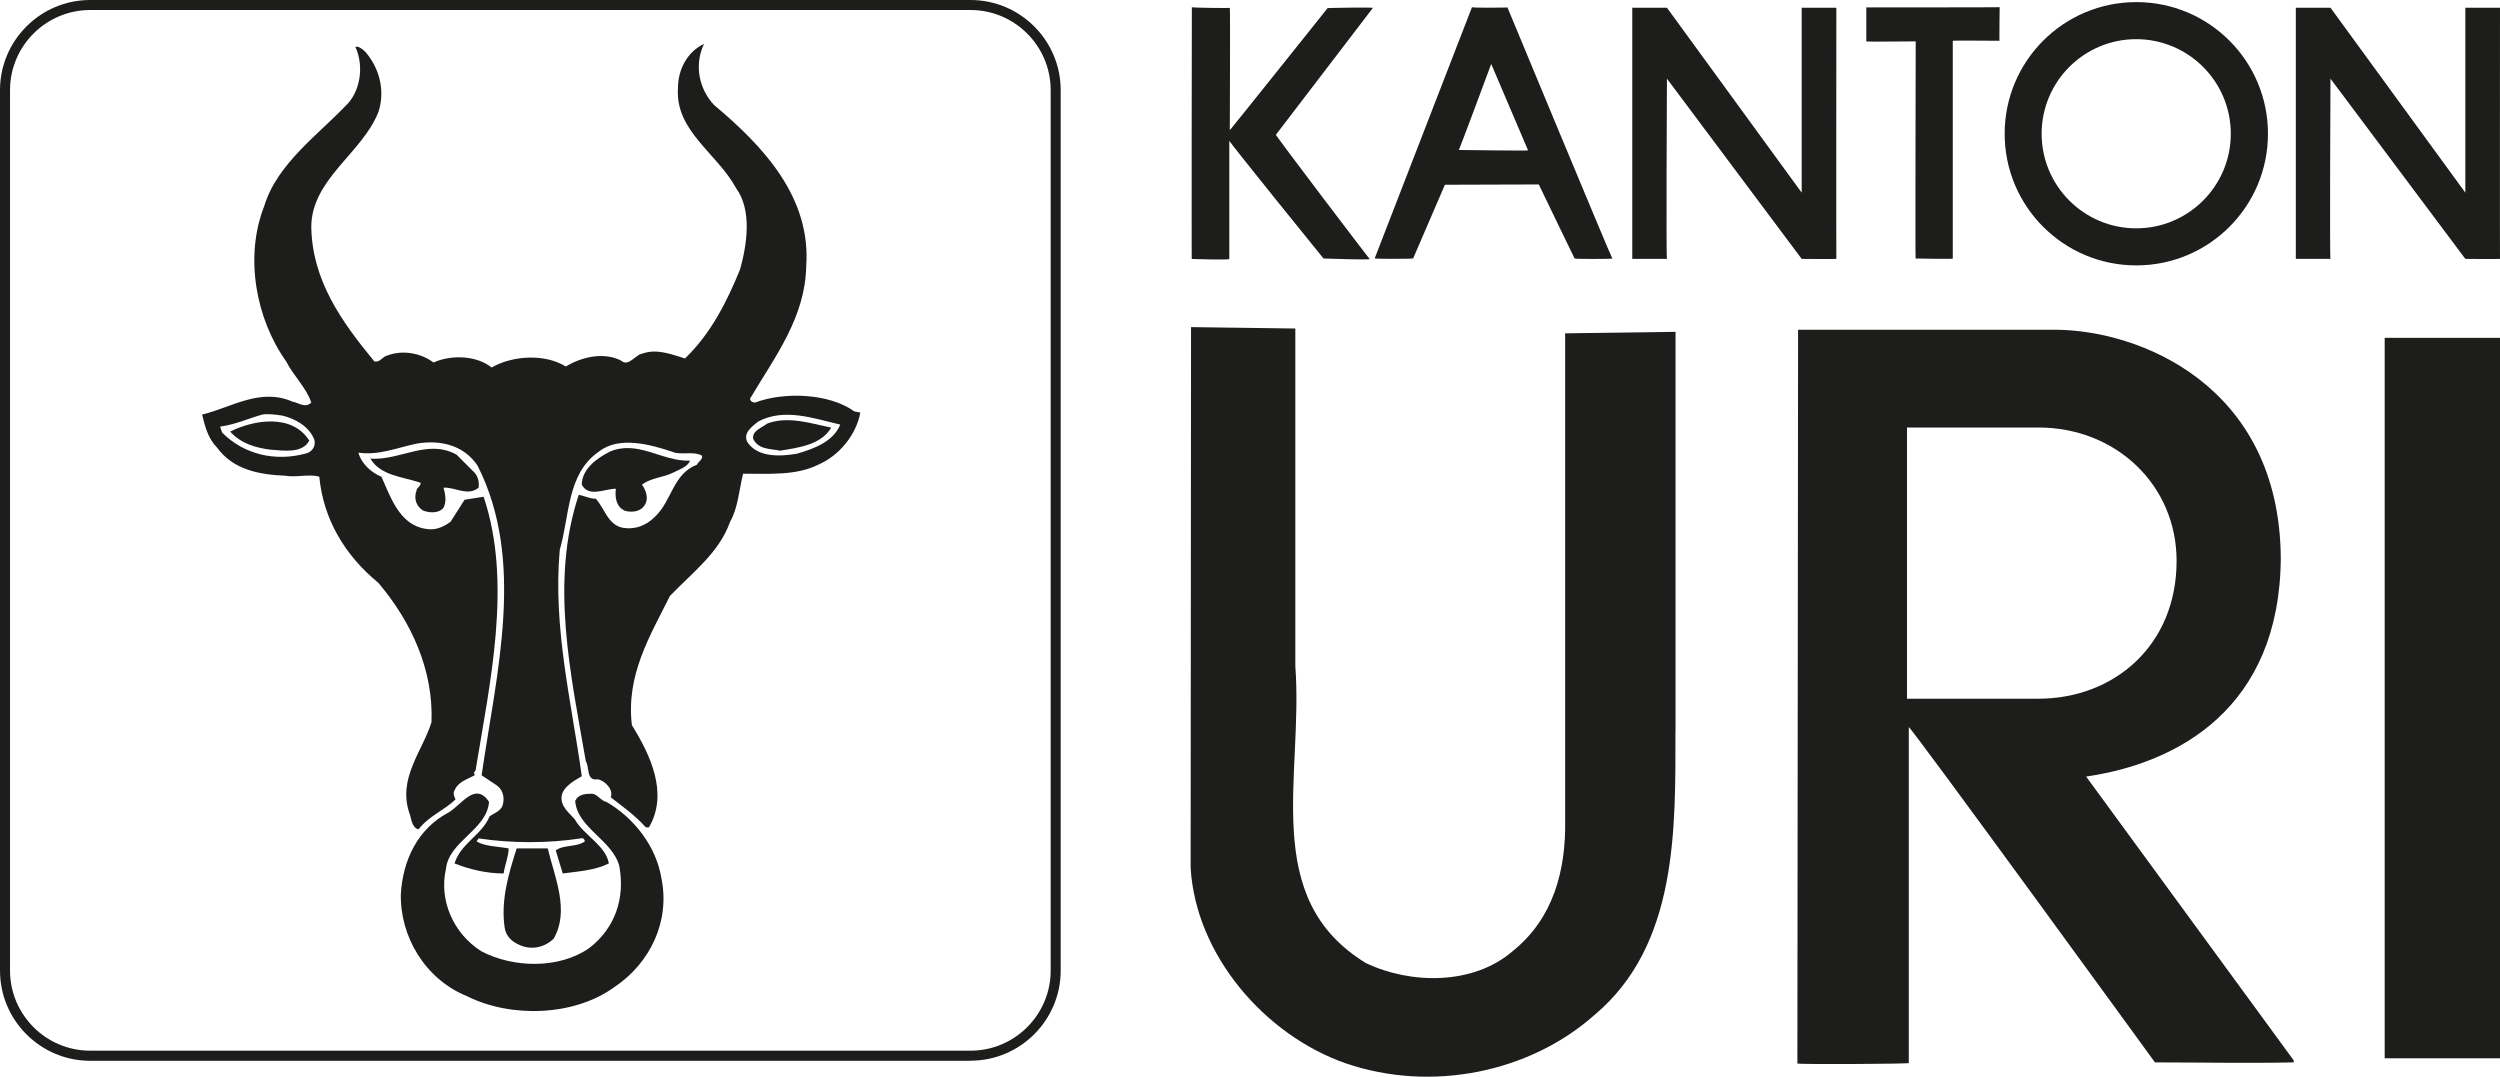
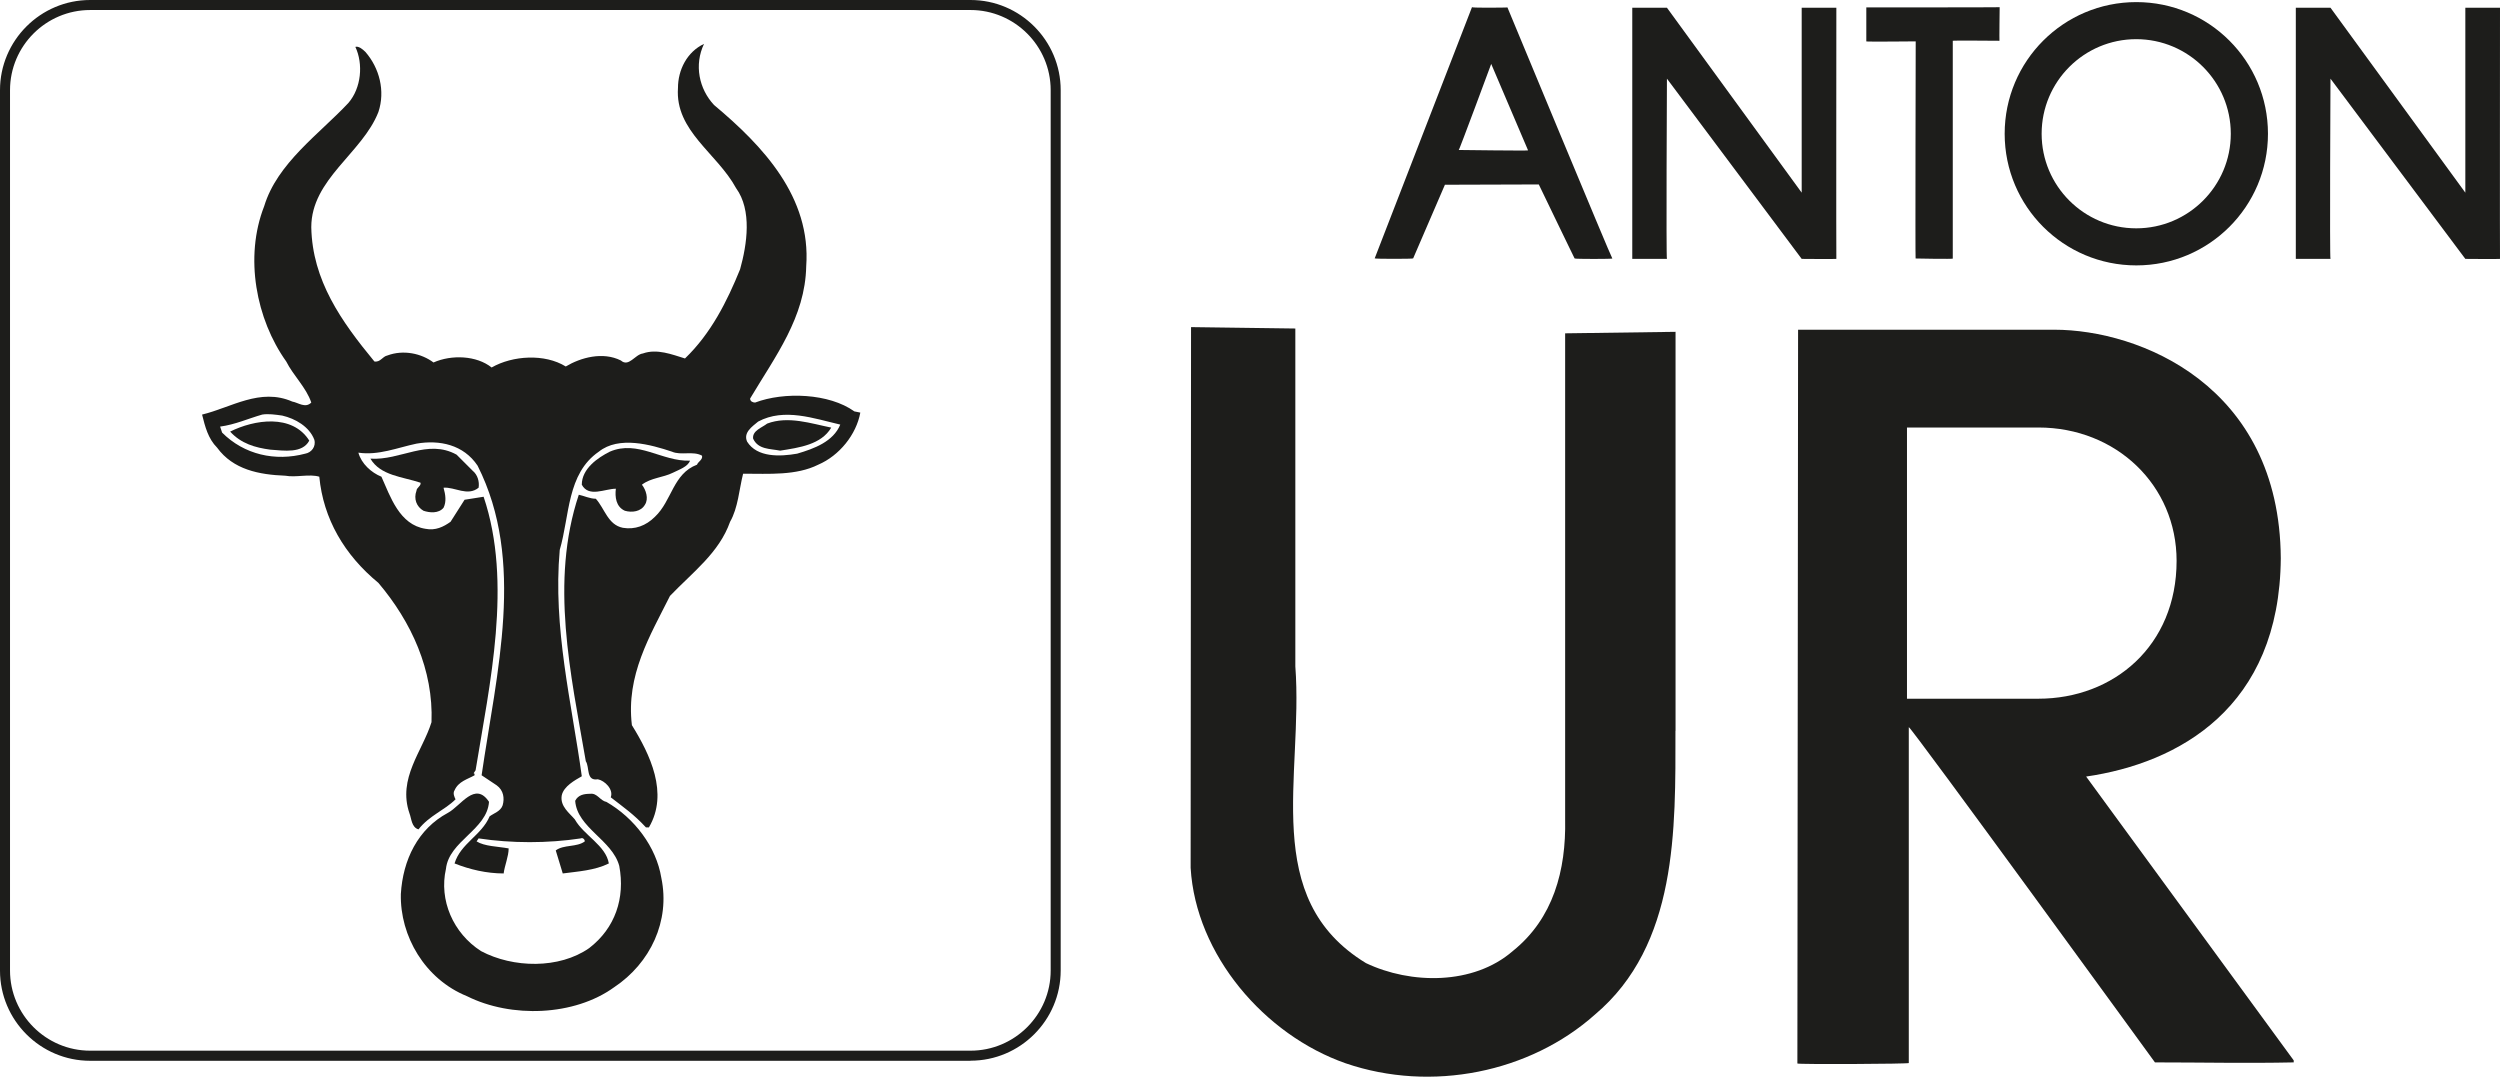
<svg xmlns="http://www.w3.org/2000/svg" id="Ebene_2" data-name="Ebene 2" viewBox="0 0 249.53 107.47">
  <defs>
    <style>
      .cls-1 {
        fill-rule: evenodd;
      }

      .cls-1, .cls-2 {
        fill: #1d1d1b;
      }
    </style>
  </defs>
  <g id="Ebene_1-2" data-name="Ebene 1">
    <g>
      <path class="cls-2" d="M96.88,105.88H9c-4.96,0-9-4.04-9-9V9C0,4.04,4.04,0,9,0h87.87c4.96,0,9,4.04,9,9v87.87c0,4.96-4.04,9-9,9ZM9,1C4.59,1,1,4.59,1,9v87.87c0,4.41,3.59,8,8,8h87.87c4.41,0,8-3.59,8-8V9c0-4.41-3.59-8-8-8H9Z" />
      <path class="cls-2" d="M85.27,41.06c-2.5-1.8-7-1.98-9.9-.88-.2,0-.5-.1-.5-.4,2.5-4.2,5.5-8.1,5.6-13.2.5-6.9-4.3-12-9.2-16.1-1.5-1.6-2-4-1-6.1-1.7.8-2.6,2.6-2.6,4.4-.3,4.3,3.9,6.5,5.8,10,1.6,2.2,1.1,5.6.4,8.1-1.3,3.2-2.9,6.4-5.5,8.9-1.3-.4-2.8-1-4.2-.5-.8.1-1.4,1.4-2.2.7-1.8-.9-4-.3-5.5.6-2.1-1.3-5.3-1.1-7.4.1-1.5-1.2-4-1.3-5.8-.5-1.2-.9-3-1.3-4.6-.7-.5.1-.7.7-1.3.6-3.3-4-6.2-8.1-6.3-13.4,0-4.8,5.1-7.4,6.7-11.5.7-2.1.1-4.4-1.3-6-.3-.3-.7-.6-1-.5.8,1.7.6,4.1-.7,5.6-2.9,3.1-7.1,6-8.4,10.3-2,5.1-.8,11.3,2.2,15.5.7,1.4,2,2.6,2.5,4.1-.6.6-1.3,0-1.9-.1-3.2-1.4-6.1.6-9,1.3.3,1.2.6,2.4,1.5,3.3,1.6,2.2,4.2,2.7,6.8,2.8,1.1.2,2.4-.2,3.4.1.4,4.2,2.5,7.8,5.9,10.6,3.3,3.9,5.5,8.7,5.3,13.9-.9,2.9-3.4,5.6-2.2,9.1.2.5.2,1.4.9,1.6,1.1-1.4,2.6-1.9,3.7-3-.1-.2-.3-.6-.1-.9.4-.9,1.3-1.1,2-1.5,0-.1,0-.2-.1-.2l.2-.3c1.4-8.6,3.7-18.7.8-27.3l-1.9.3-1.4,2.2c-.7.5-1.5.9-2.5.7-2.6-.4-3.5-3.2-4.4-5.2-1-.4-2-1.3-2.3-2.4,2,.3,3.9-.5,5.8-.9,2.3-.4,4.7.1,6.1,2.2,4.8,9.5,1.9,20.6.4,30.9l1.5,1c.7.5.8,1.3.6,2-.2.6-.9.8-1.3,1.1-.8,1.9-2.9,2.7-3.5,4.7,1.5.6,3.2,1,4.9,1,.1-.8.5-1.7.5-2.5-1.1-.2-2.4-.2-3.2-.7l.2-.3c3.3.5,6.9.5,10.2,0,.2-.1.4.1.4.3-.8.6-2.1.3-2.9.9l.7,2.3c1.5-.2,3.2-.3,4.6-1-.3-1.8-2.5-2.8-3.4-4.4-.5-.6-1.5-1.3-1.3-2.4.2-.9,1.3-1.5,2-1.9-1-7.3-2.9-14.8-2.2-22.6,1-3.4.7-7.6,3.9-9.8,2-1.6,5.2-.7,7.3,0,.9.4,2.1-.1,3,.4.1.4-.4.6-.5.9-2.4.9-2.5,3.6-4.2,5.2-.9.9-2,1.3-3.2,1.1-1.5-.3-1.8-1.9-2.7-2.9-.6,0-1.2-.3-1.7-.4-2.9,8.7-.8,17.9.7,26.6.4.6,0,2,1.2,1.8.68.13,1.59,1,1.29,1.8,1.27.99,2.31,1.7,3.51,3h.3c2-3.4.1-7.3-1.7-10.2-.6-5,1.8-8.9,3.8-12.9,2.3-2.4,4.9-4.3,6-7.4.8-1.4.9-3.2,1.3-4.8,2.6,0,5.3.2,7.5-.9,2.1-.9,3.8-3,4.2-5.2l-.6-.12ZM30.47,45.28c-3,.8-6.1.1-8.3-2.1l-.2-.6c1.5-.2,2.8-.8,4.2-1.2.6-.1,1.3,0,2,.1,1.3.3,2.7,1.1,3.2,2.4.2.7-.3,1.3-.9,1.4ZM79.57,45.28c-1.7.3-4,.4-5-1.2-.4-.9.5-1.5,1.1-2,2.6-1.4,5.6-.3,8.2.3-.7,1.7-2.6,2.4-4.3,2.9Z" />
      <path class="cls-2" d="M82.97,42.68c-1,1.7-3.2,2-5.1,2.3-1-.2-2.2-.1-2.7-1.2-.1-.8.9-1.1,1.4-1.5,2.1-.8,4.4,0,6.4.4h0Z" />
      <path class="cls-2" d="M30.87,43.98c-.7,1.3-2.5,1-3.9.9-1.5-.2-2.9-.6-4-1.8,2.4-1.2,6.2-1.8,7.9.9h0Z" />
      <path class="cls-2" d="M68.87,45.98c-.2.6-1.1.9-1.7,1.2-1,.5-2.2.5-3.1,1.2.4.5.7,1.4.3,2-.4.7-1.3.8-2,.6-.9-.4-1-1.4-.9-2.2-1.1,0-2.7.9-3.4-.4,0-1.6,1.6-2.7,2.8-3.3,2.8-1.2,5.2,1,8,.9h0Z" />
      <path class="cls-2" d="M47.17,46.98c.5.4.7,1.1.6,1.7-1.1.9-2.4-.1-3.5,0,.2.7.3,1.4,0,2-.5.6-1.4.5-2,.3-.7-.4-1-1.2-.7-2,0-.3.5-.5.4-.8-1.8-.6-4-.7-5-2.4,3,.2,5.7-2,8.6-.4l1.6,1.6h0Z" />
      <path class="cls-2" d="M48.81,80.03c-.2,2.8-4,3.9-4.3,6.7-.7,3.1.7,6.4,3.5,8.2,3.2,1.7,7.8,1.8,10.8-.3,2.6-2,3.6-5,3-8.2-.7-2.6-4.2-3.8-4.4-6.5.3-.6.9-.7,1.5-.7.7-.1,1,.7,1.6.8,2.8,1.6,5,4.5,5.5,7.6.9,4.3-1.1,8.5-4.7,10.9-4,2.9-10.3,3.1-14.7.9-4.2-1.7-6.7-6-6.6-10.2.2-3.4,1.7-6.5,4.7-8.1,1.3-.7,2.7-3.2,4.1-1.1h0Z" />
-       <path class="cls-2" d="M54.67,84.68c.7,2.9,2.2,6.2.6,9-.9.9-2.3,1.2-3.5.6-.7-.3-1.3-.9-1.4-1.7-.4-2.7.4-5.4,1.2-7.9h3.1Z" />
-       <polygon class="cls-2" points="238.02 33.72 249.53 33.72 249.53 105.63 238.02 105.63 238.02 33.72 238.02 33.72" />
      <path class="cls-1" d="M152.52,15.01c0,.05-6.92-.04-6.92-.04.03.09,3.24-8.59,3.24-8.59l3.68,8.63h0ZM160.93,25.8c.06.06-3.72.06-3.76,0,.04.12-3.58-7.39-3.58-7.39l-9.37.03-3.17,7.35c.04.06-3.82.06-3.84,0L146.92.72c.1.08,3.59.04,3.54.02,0,0,10.42,25.12,10.47,25.06h0Z" />
      <path class="cls-1" d="M203.78,13.35c0-5.21,4.23-9.44,9.44-9.44s9.44,4.23,9.44,9.44-4.23,9.44-9.44,9.44-9.44-4.23-9.44-9.44h0ZM200.09,13.35c0-7.26,5.88-13.14,13.14-13.14s13.14,5.88,13.14,13.14-5.88,13.14-13.14,13.14-13.14-5.88-13.14-13.14h0Z" />
      <path class="cls-1" d="M217.25,55.98c0,8.47-6.27,13.76-13.8,13.76h-13.11v-27.07h13.11c7.79,0,13.8,5.78,13.8,13.31h0ZM205.05,32.91c8.47,0,22.49,5.54,22.6,22.81-.11,14.94-10.22,20.45-19.43,21.79l20.72,28.33v.2c-4.65.1-9.2,0-13.85,0,0,0-24.47-33.67-24.57-33.46v33.52c.2.1-11.12.15-11.12.05l.07-73.24h25.58Z" />
      <path class="cls-2" d="M199.59.72s-.04,3.35-.02,3.35c-.02,0-4.69-.04-4.66,0,0,0,0,21.8,0,21.74.06.06-3.64,0-3.71-.01-.04.01.01-21.67.01-21.67,0,0-5.04.05-4.93,0V.74s13.33,0,13.3-.02h0Z" />
-       <path class="cls-2" d="M122.75.79c.05.05,0,12.2,0,12.2,0,.05,9.78-12.2,9.76-12.18-.03-.02,4.54-.1,4.52-.02,0,0-9.73,12.73-9.68,12.66-.05.07,9.36,12.46,9.36,12.4.06.12-4.61-.05-4.61-.05-.06-.05-9.41-11.64-9.4-11.74,0,0,0,11.74,0,11.79.07.11-3.71.01-3.75,0-.02.12,0-25.06.01-25.14-.12.08,3.81.1,3.78.08h0Z" />
      <path class="cls-2" d="M167.23,72.94c0,9.81.24,21.37-8.05,28.34-6.47,5.76-16.28,7.79-24.87,4.85-8.09-2.83-14.96-10.82-15.47-19.51l.04-53.97,10.41.14v33.72c.82,11-3.57,23.15,7.05,29.62,4.45,2.12,10.72,2.22,14.66-1.21,4.04-3.24,5.32-8.06,5.22-13.12v-48.53l11.02-.15v39.82h0Z" />
      <path class="cls-2" d="M249.53.77s-.02,25.07,0,25.07c0,.03-3.46,0-3.46,0l-13.46-17.99s-.09,17.99,0,17.99c-.09,0-3.46,0-3.46,0V.77h3.46l13.46,18.46V.77h3.46Z" />
      <path class="cls-2" d="M183.29.77s-.02,25.07,0,25.07c0,.03-3.46,0-3.46,0l-13.45-17.99s-.09,17.99,0,17.99c-.09,0-3.46,0-3.46,0V.77h3.46l13.45,18.46V.77h3.46Z" />
    </g>
  </g>
</svg>